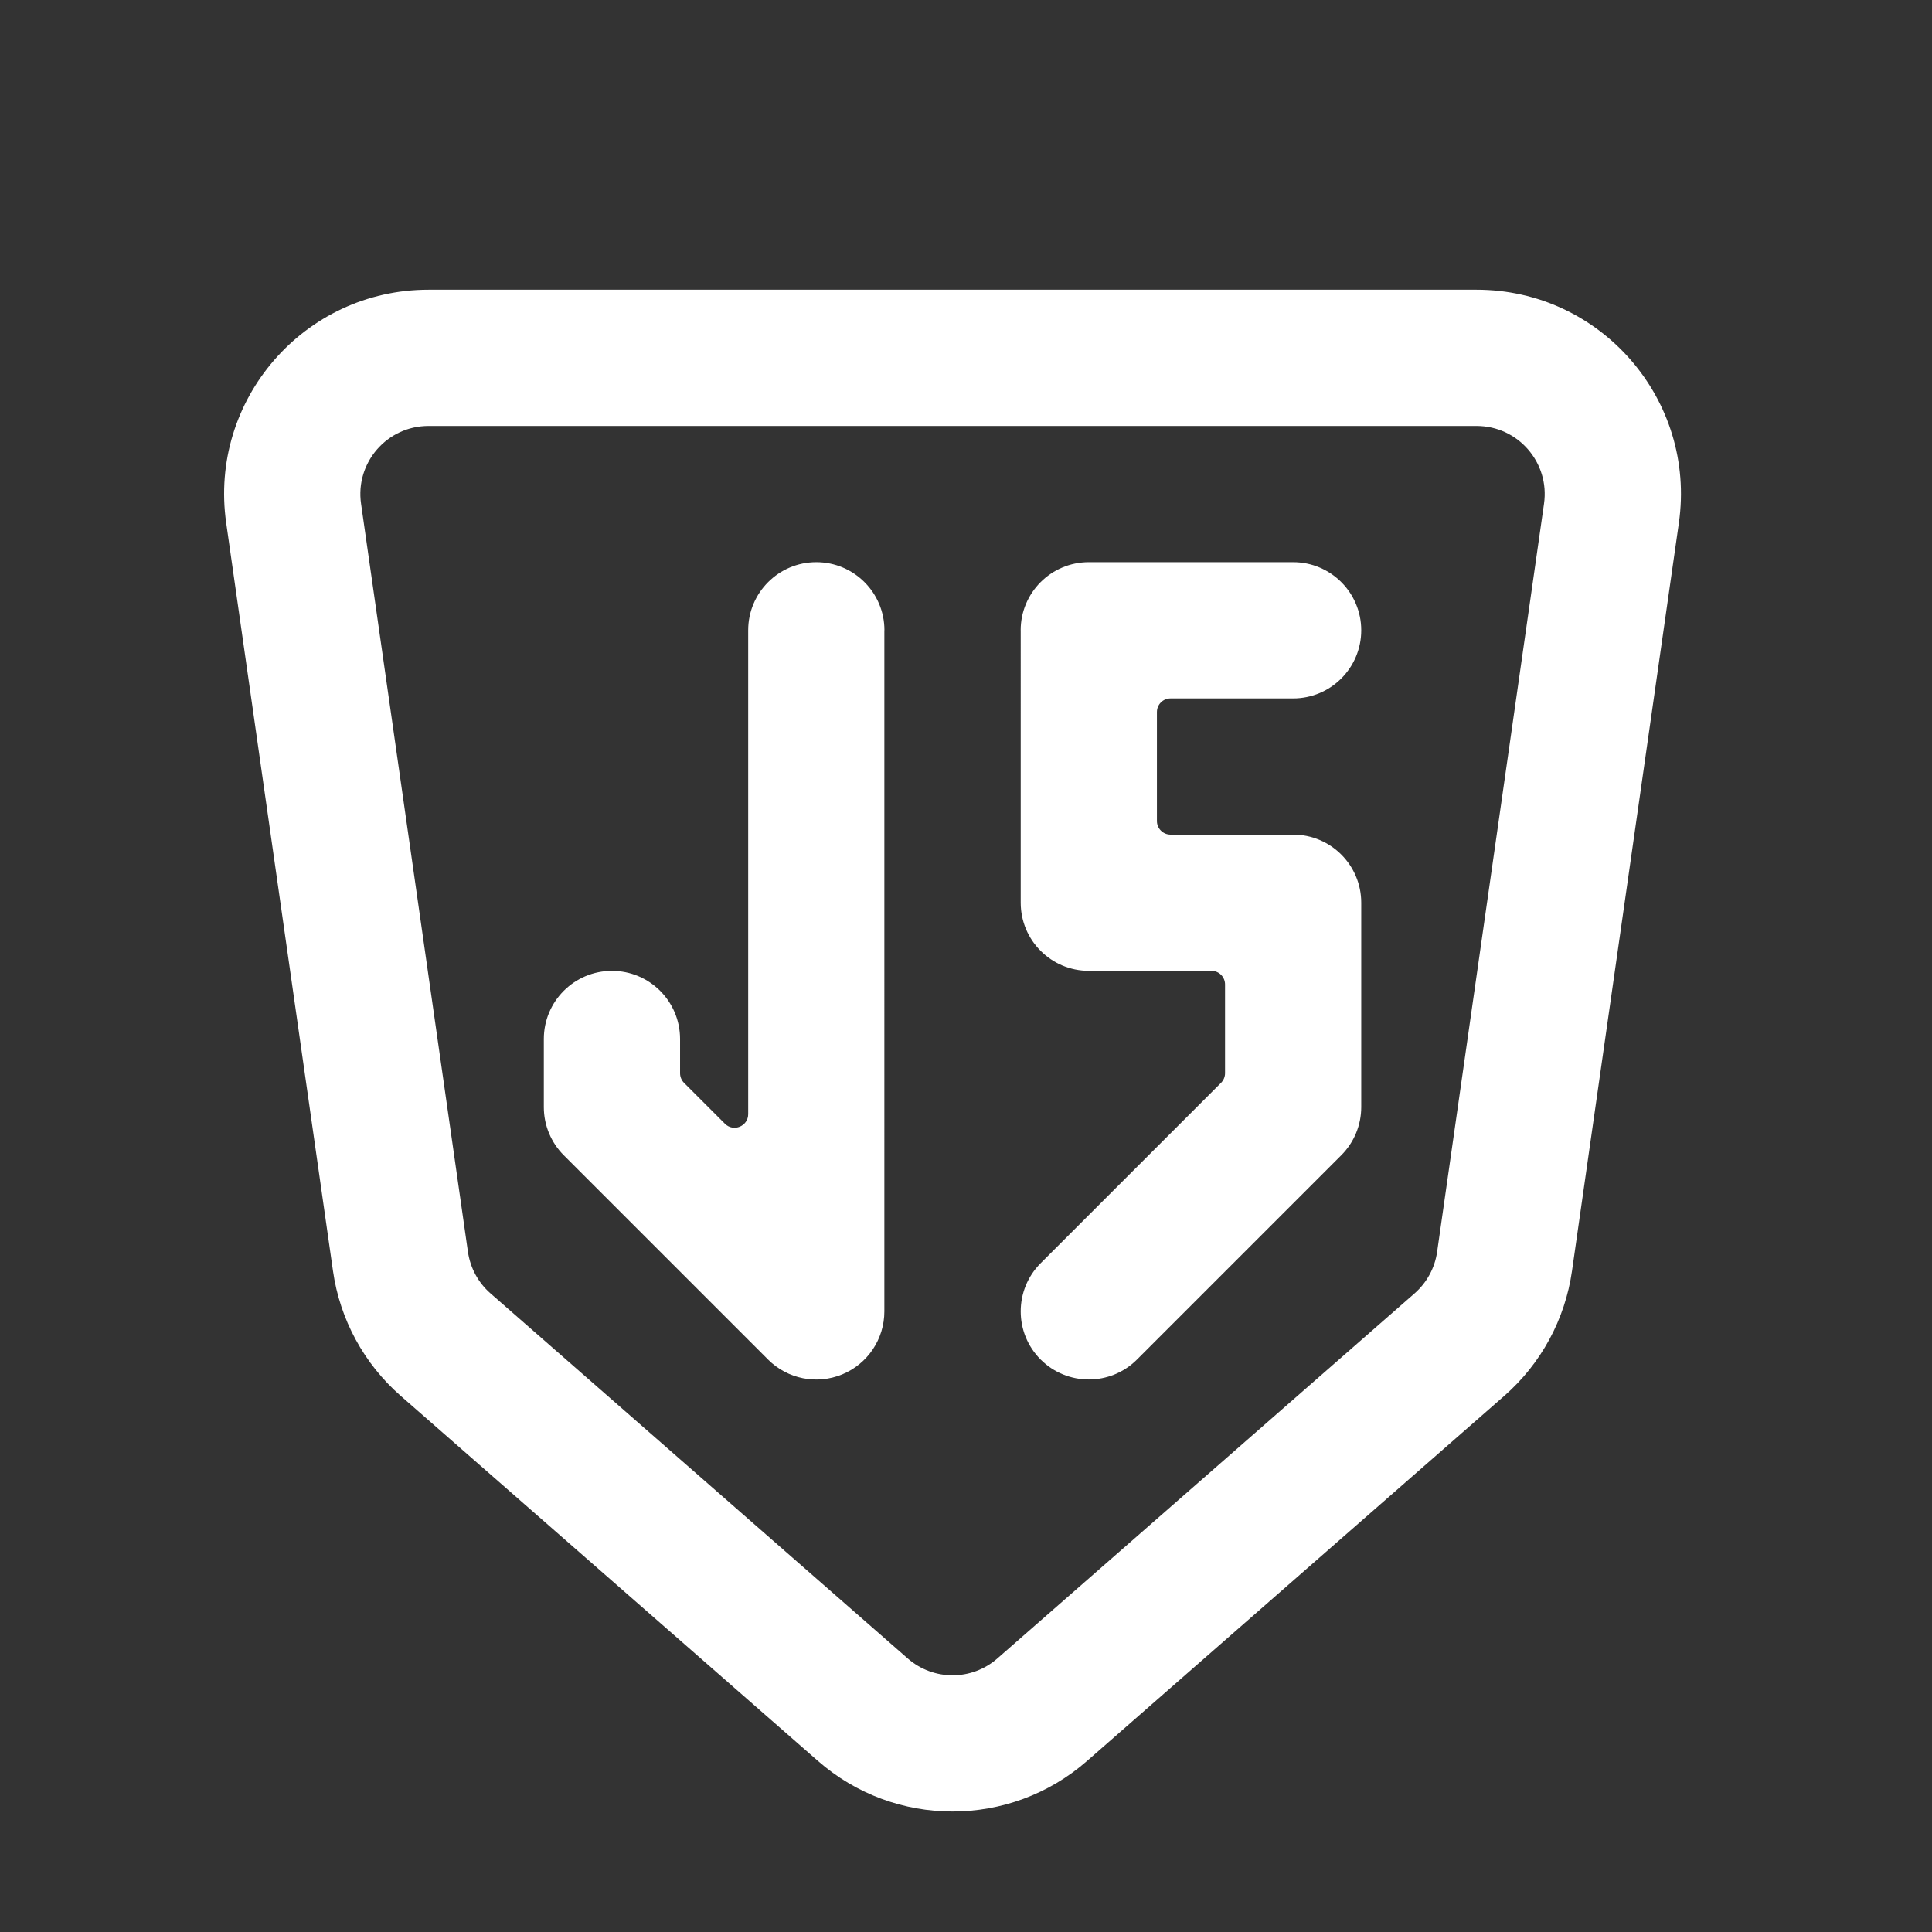
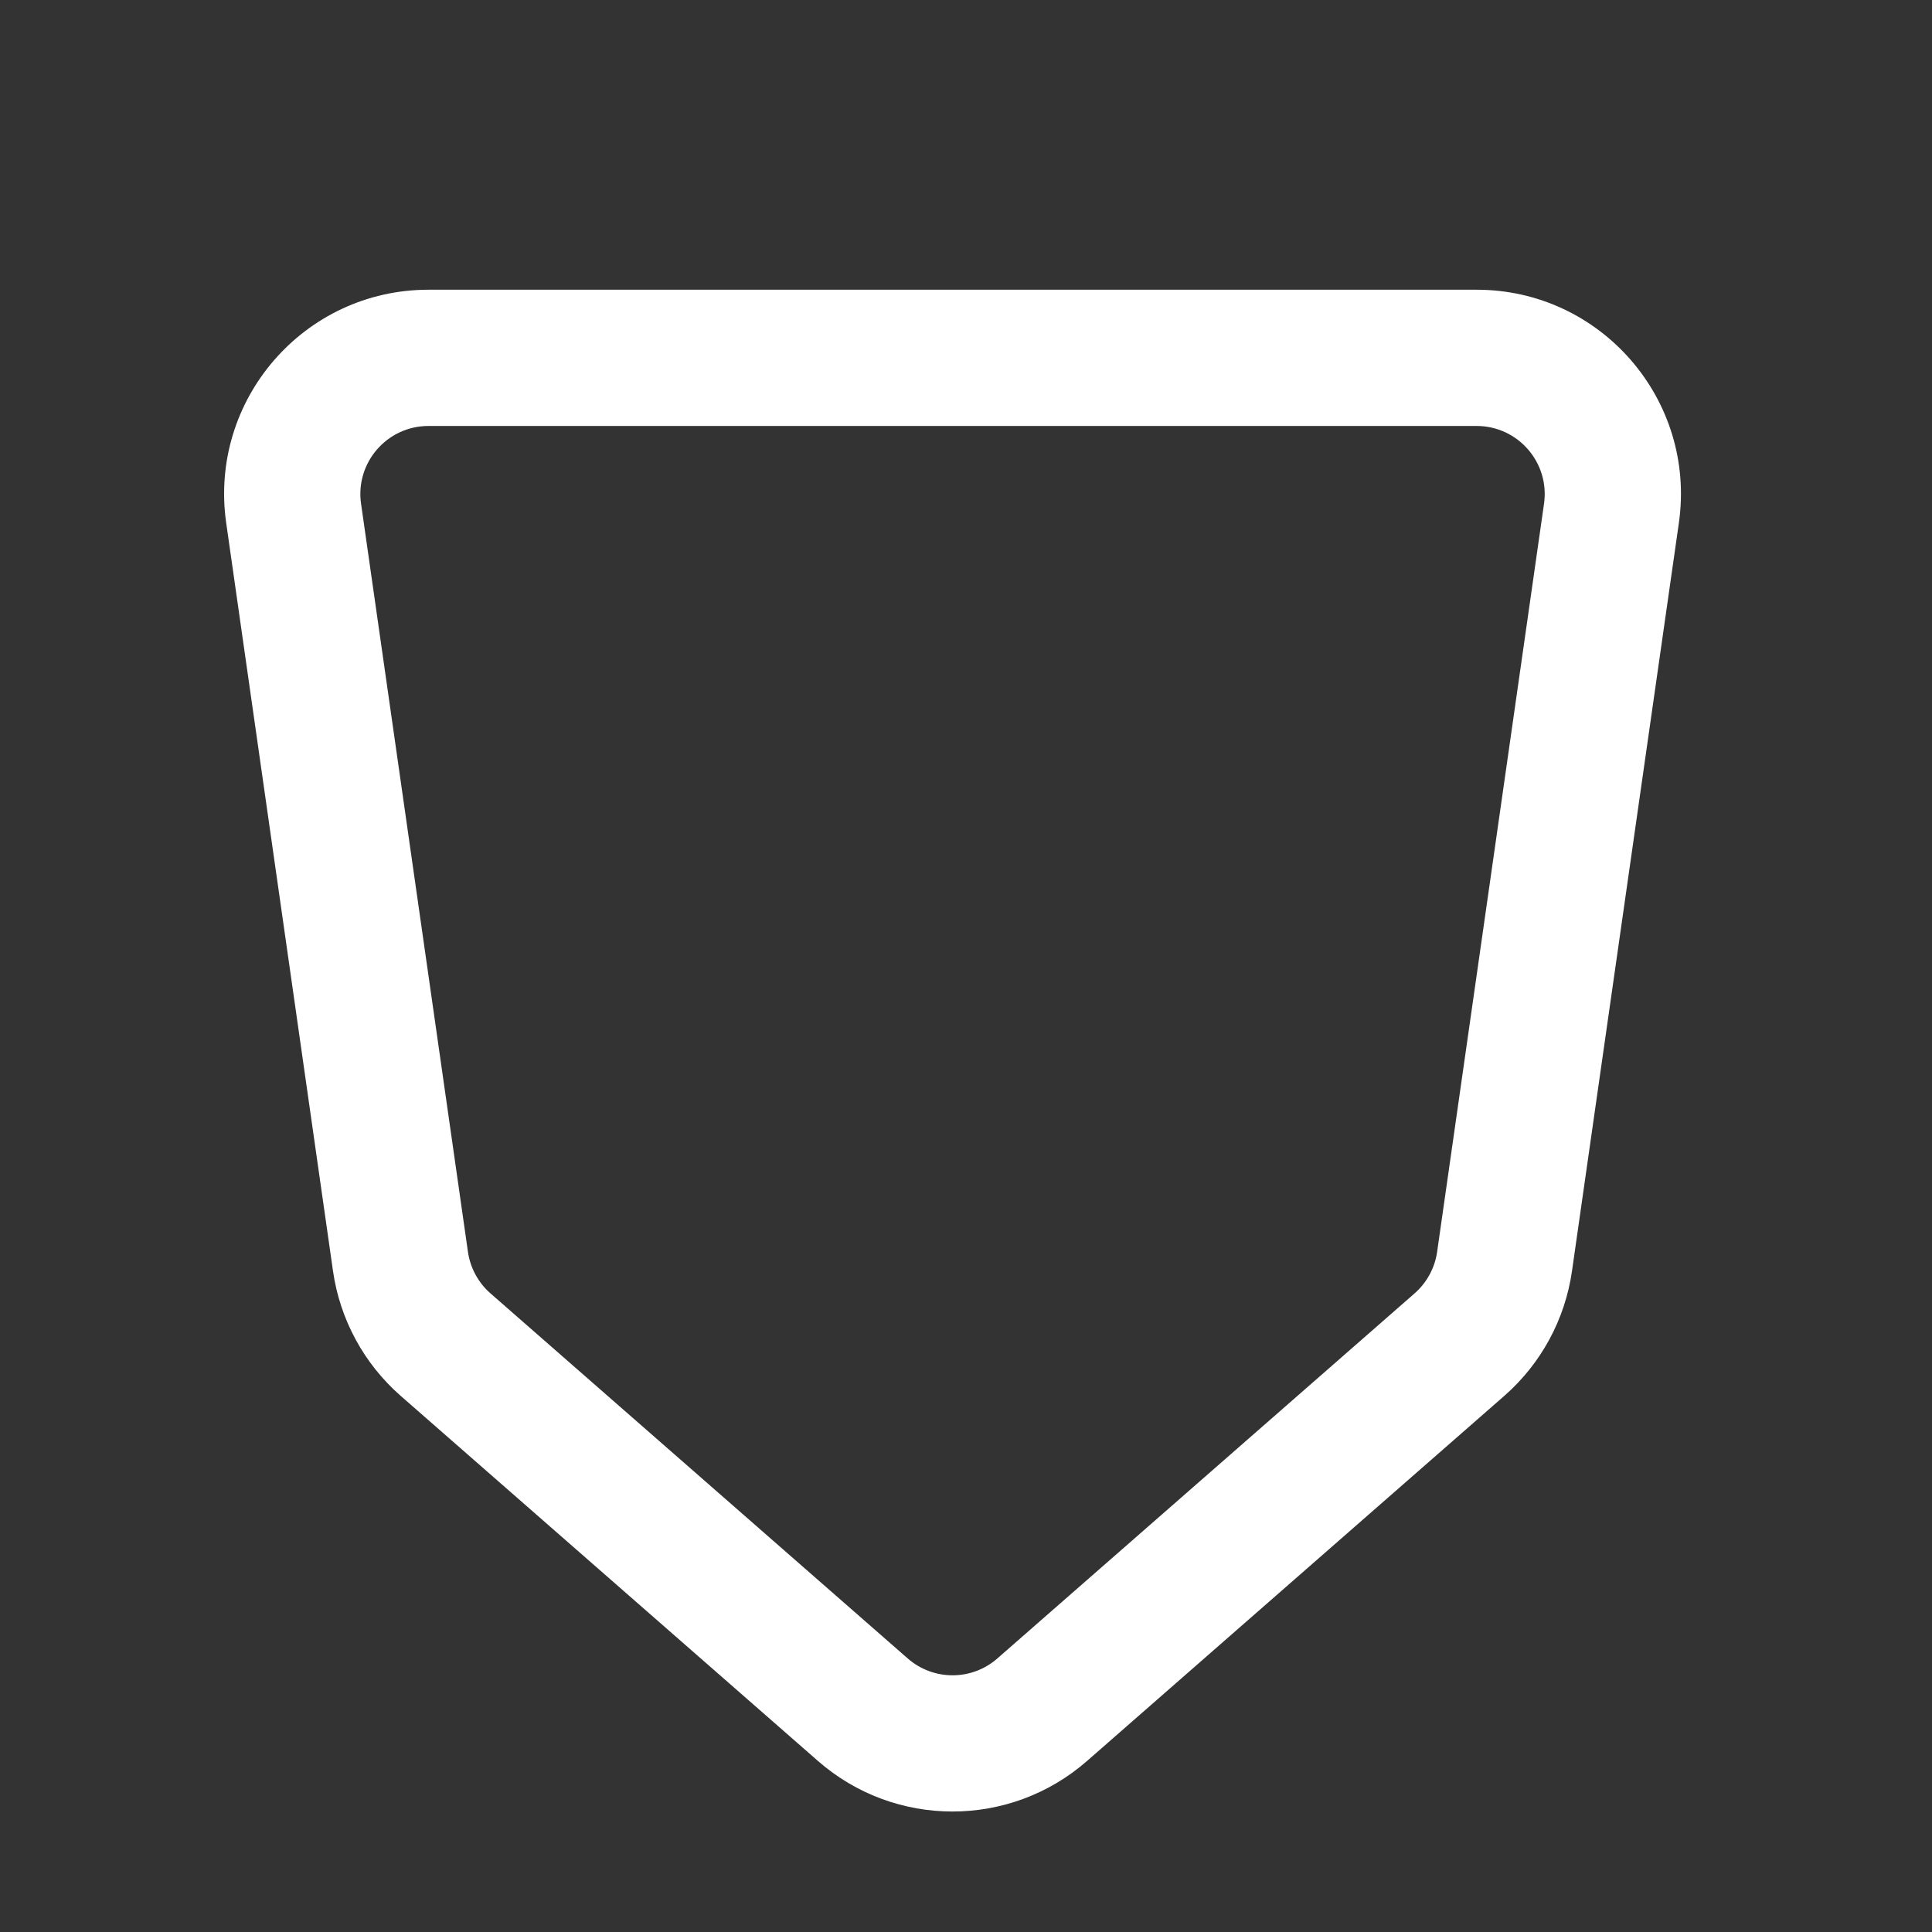
<svg xmlns="http://www.w3.org/2000/svg" version="1.1" id="Layer_1" x="0px" y="0px" viewBox="0 0 50 50" enable-background="new 0 0 50 50" xml:space="preserve">
  <rect x="0" y="0" width="50" height="50" fill="#333333" stroke="none" />
-   <rect opacity="0" fill-rule="evenodd" clip-rule="evenodd" fill="#111111" width="50" height="50" />
-   <path fill="#FFFFFF" d="M26.415,16.312c0-0.974,0.789-1.763,1.763-1.763h5.288c0.974,0,1.763,0.789,1.763,1.763  s-0.789,1.763-1.763,1.763h-3.173c-0.195,0-0.352,0.158-0.352,0.353v2.82c0,0.195,0.158,0.352,0.352,0.352h3.173  c0.974,0,1.763,0.789,1.763,1.763v5.288c0,0.468-0.186,0.916-0.516,1.246l-5.288,5.288  c-0.688,0.688-1.804,0.688-2.493,0c-0.688-0.688-0.688-1.804,0-2.493l4.669-4.669  c0.066-0.066,0.103-0.156,0.103-0.249v-2.297c0-0.195-0.158-0.352-0.352-0.352h-3.173  c-0.974,0-1.763-0.789-1.763-1.763V16.312z" />
-   <path fill="#FFFFFF" d="M22.889,16.312c0-0.974-0.789-1.763-1.763-1.763c-0.974,0-1.763,0.789-1.763,1.763v12.521  c0,0.314-0.38,0.471-0.602,0.249l-1.058-1.058c-0.066-0.066-0.103-0.156-0.103-0.249v-0.886  c0-0.974-0.789-1.763-1.763-1.763c-0.974,0-1.763,0.789-1.763,1.763v1.763c0,0.468,0.186,0.916,0.516,1.246  l5.288,5.288c0.504,0.504,1.262,0.655,1.921,0.382c0.659-0.273,1.088-0.916,1.088-1.629V16.312z" />
  <path fill-rule="evenodd" clip-rule="evenodd" fill="#FFFFFF" d="M5.854,13.534c-0.455-3.186,2.017-6.036,5.235-6.036  h27.125c3.218,0,5.69,2.85,5.235,6.036l-2.766,19.36c-0.179,1.252-0.801,2.399-1.753,3.232l-10.797,9.447  c-1.994,1.745-4.971,1.745-6.965,0l-10.797-9.447c-0.952-0.833-1.574-1.98-1.753-3.232L5.854,13.534z   M11.089,11.024c-1.073,0-1.897,0.95-1.745,2.012L12.11,32.396c0.06,0.417,0.267,0.8,0.584,1.077l10.797,9.447  c0.665,0.582,1.657,0.582,2.321,0l10.797-9.447c0.317-0.278,0.525-0.66,0.584-1.077l2.766-19.36  c0.152-1.062-0.672-2.012-1.745-2.012H11.089z" />
</svg>